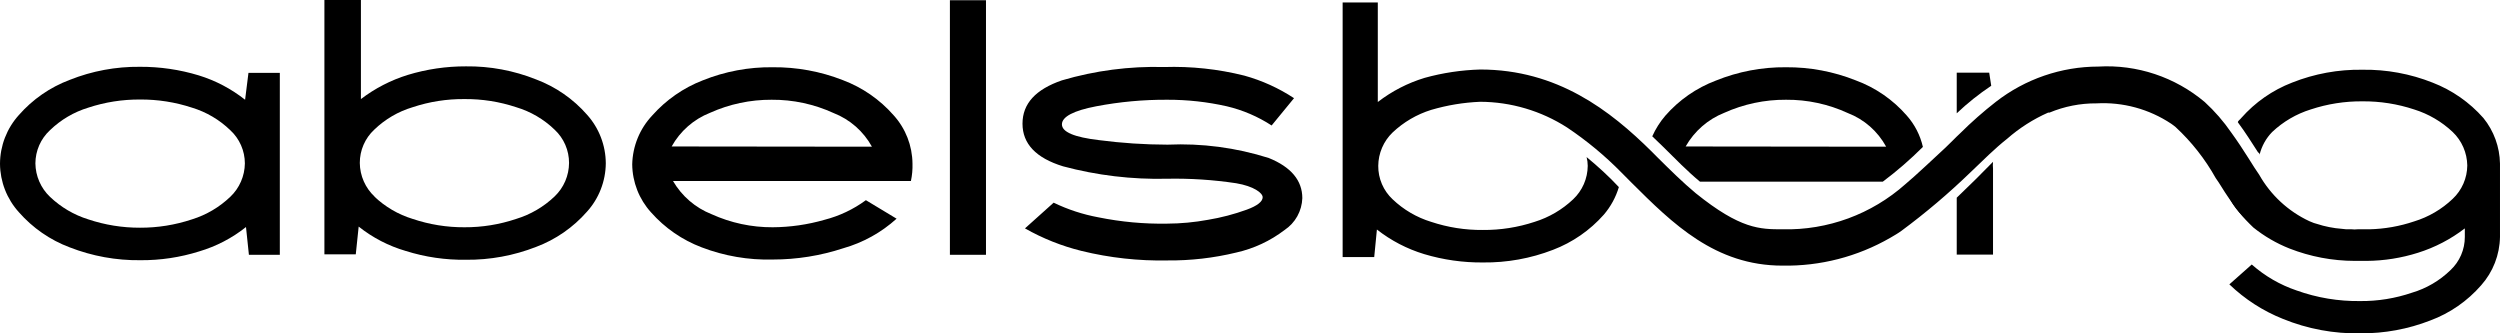
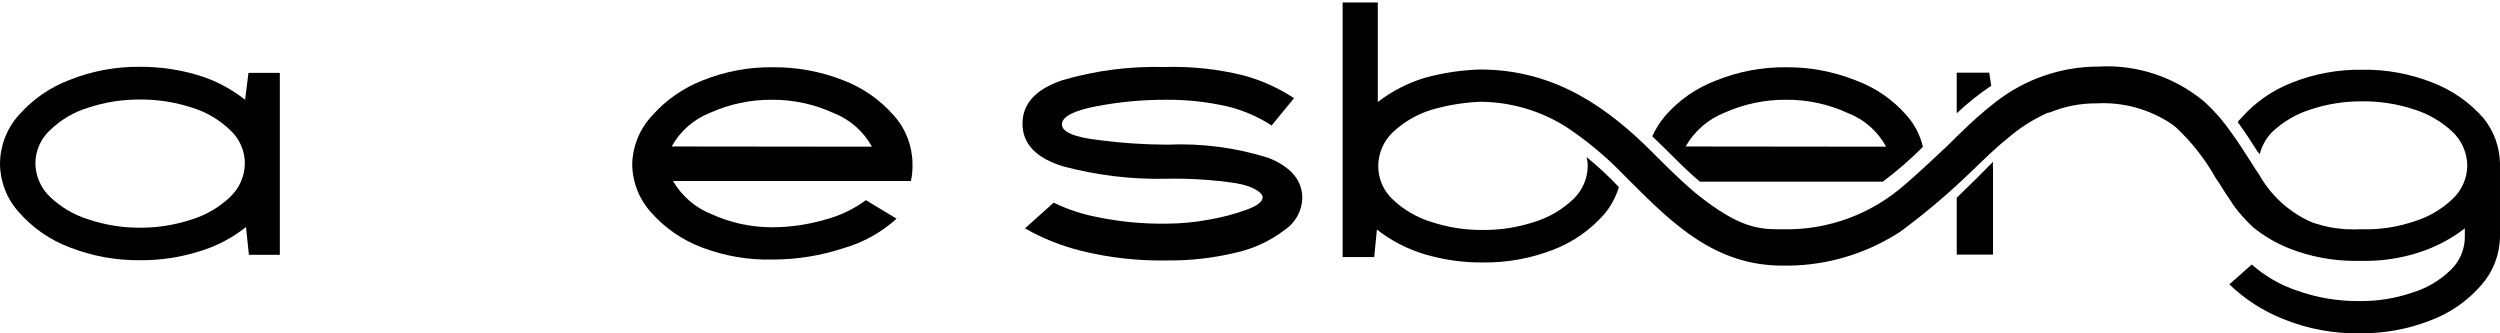
<svg xmlns="http://www.w3.org/2000/svg" width="240" height="32" viewBox="0 0 240 32" fill="none">
  <g clip-path="url(#clip0_5457_1287)">
    <path d="M6.689 23.745C4.81 23.04 3.133 21.879 1.807 20.366C0.659 19.097 0.015 17.446 0 15.729C0.007 13.998 0.65 12.33 1.807 11.049C3.133 9.536 4.81 8.375 6.689 7.67C8.838 6.813 11.131 6.387 13.442 6.413C15.351 6.404 17.25 6.681 19.077 7.236C20.692 7.732 22.201 8.526 23.529 9.576L23.852 6.998H26.863V24.46H23.895L23.615 21.796C22.279 22.858 20.753 23.653 19.12 24.135C17.296 24.709 15.395 24.994 13.485 24.98C11.162 25.009 8.855 24.59 6.689 23.745ZM4.796 18.892C5.84 19.89 7.099 20.632 8.474 21.059C10.076 21.595 11.754 21.866 13.442 21.86C15.137 21.867 16.823 21.596 18.432 21.059C19.807 20.632 21.066 19.89 22.109 18.892C22.544 18.48 22.892 17.983 23.132 17.432C23.372 16.881 23.5 16.287 23.508 15.686C23.506 15.086 23.381 14.494 23.14 13.946C22.899 13.398 22.549 12.906 22.109 12.501C21.07 11.496 19.81 10.754 18.432 10.335C16.821 9.804 15.136 9.541 13.442 9.554C11.755 9.542 10.077 9.806 8.474 10.335C7.095 10.754 5.835 11.496 4.796 12.501C4.357 12.906 4.006 13.398 3.765 13.946C3.525 14.494 3.4 15.086 3.398 15.686C3.406 16.287 3.533 16.881 3.774 17.432C4.014 17.983 4.361 18.48 4.796 18.892Z" fill="black" />
-     <path d="M38.95 24.092C37.308 23.614 35.774 22.819 34.433 21.752L34.154 24.417H31.143V-0.022H34.648V9.511C36.001 8.48 37.522 7.695 39.143 7.193C40.957 6.641 42.841 6.364 44.735 6.37C47.039 6.343 49.326 6.77 51.467 7.626C53.345 8.332 55.022 9.492 56.349 11.006C57.505 12.287 58.149 13.954 58.156 15.686C58.14 17.403 57.497 19.053 56.349 20.322C55.022 21.836 53.345 22.997 51.467 23.702C49.321 24.541 47.037 24.96 44.735 24.937C42.775 24.966 40.822 24.681 38.95 24.092ZM35.917 18.849C36.966 19.852 38.233 20.594 39.617 21.016C41.218 21.555 42.896 21.826 44.585 21.817C46.273 21.826 47.952 21.555 49.553 21.016C50.937 20.594 52.204 19.852 53.252 18.849C53.684 18.435 54.028 17.938 54.265 17.387C54.501 16.836 54.625 16.243 54.629 15.643C54.63 15.045 54.508 14.453 54.271 13.905C54.034 13.357 53.687 12.864 53.252 12.458C52.209 11.448 50.94 10.705 49.553 10.291C47.95 9.759 46.272 9.496 44.585 9.511C42.897 9.496 41.219 9.759 39.617 10.291C38.229 10.705 36.961 11.448 35.917 12.458C35.482 12.864 35.135 13.357 34.898 13.905C34.661 14.453 34.54 15.045 34.541 15.643C34.547 16.255 34.678 16.859 34.926 17.418C35.174 17.977 35.533 18.479 35.982 18.892L35.917 18.849Z" fill="black" />
    <path d="M67.361 23.745C65.494 23.039 63.826 21.887 62.5 20.387C61.353 19.126 60.71 17.483 60.693 15.773C60.734 14.027 61.416 12.36 62.608 11.093C63.938 9.593 65.604 8.434 67.468 7.713C69.602 6.855 71.882 6.428 74.178 6.456C76.48 6.433 78.765 6.852 80.91 7.691C82.789 8.397 84.466 9.557 85.793 11.071C86.941 12.34 87.584 13.991 87.599 15.708C87.616 16.268 87.565 16.828 87.448 17.376H64.608C65.452 18.825 66.754 19.947 68.307 20.561C70.152 21.399 72.154 21.828 74.178 21.817C75.859 21.808 77.531 21.567 79.147 21.102C80.58 20.735 81.93 20.095 83.126 19.217L86.072 20.994C84.604 22.322 82.853 23.293 80.953 23.832C78.766 24.55 76.479 24.916 74.178 24.915C71.852 24.975 69.536 24.578 67.361 23.745ZM83.706 14.083C82.893 12.606 81.591 11.464 80.028 10.854C78.159 9.996 76.126 9.56 74.071 9.576C72.033 9.565 70.016 9.994 68.156 10.833C66.597 11.448 65.297 12.589 64.479 14.061L83.706 14.083Z" fill="black" />
-     <path d="M91.191 0.022H94.654V24.46H91.191V0.022Z" fill="black" />
+     <path d="M91.191 0.022V24.46H91.191V0.022Z" fill="black" />
    <path d="M103.838 24.092C101.935 23.623 100.104 22.894 98.397 21.925L101.15 19.456C102.515 20.116 103.961 20.589 105.451 20.864C107.617 21.303 109.823 21.507 112.032 21.47C113.352 21.464 114.669 21.341 115.968 21.102C117.235 20.892 118.481 20.566 119.689 20.127C120.7 19.759 121.216 19.347 121.216 18.936C121.216 18.524 120.356 17.874 118.678 17.592C116.479 17.261 114.256 17.116 112.032 17.159C108.667 17.239 105.307 16.838 102.053 15.967C99.451 15.166 98.16 13.801 98.16 11.873C98.16 9.944 99.429 8.579 101.945 7.713C105.128 6.775 108.437 6.343 111.753 6.435C114.345 6.351 116.936 6.628 119.452 7.258C121.146 7.726 122.757 8.457 124.227 9.424L122.076 12.046C120.758 11.188 119.303 10.565 117.775 10.204C115.904 9.782 113.992 9.572 112.075 9.576C109.781 9.562 107.49 9.773 105.236 10.204C103.085 10.616 101.945 11.201 101.945 11.938C101.945 12.674 103.128 13.173 105.516 13.454C107.691 13.737 109.882 13.882 112.075 13.887C115.365 13.739 118.655 14.172 121.797 15.166C123.947 16.032 125.023 17.332 125.023 19.022C125.002 19.631 124.838 20.226 124.542 20.758C124.246 21.289 123.828 21.742 123.324 22.077C121.948 23.129 120.364 23.868 118.678 24.244C116.516 24.769 114.299 25.023 112.075 25.002C109.302 25.057 106.534 24.751 103.838 24.092Z" fill="black" />
    <path d="M183.049 11.093C181.723 9.569 180.036 8.407 178.146 7.713C176.017 6.866 173.746 6.44 171.457 6.456C169.152 6.434 166.864 6.869 164.725 7.735C162.853 8.441 161.184 9.602 159.865 11.114C159.357 11.708 158.937 12.372 158.617 13.086L159.585 14.018C160.854 15.274 161.994 16.444 163.198 17.441H180.748C182.108 16.421 183.394 15.306 184.598 14.104C184.342 12.985 183.81 11.949 183.049 11.093ZM161.822 14.061C162.656 12.593 163.96 11.455 165.521 10.833C167.388 9.992 169.412 9.563 171.457 9.576C173.505 9.56 175.531 9.996 177.393 10.854C178.96 11.457 180.263 12.601 181.071 14.083L161.822 14.061Z" fill="black" />
    <path d="M190.964 6.976H187.846V10.876C188.874 9.903 189.982 9.018 191.158 8.233L190.964 6.976ZM189.674 17.203L187.846 18.979V24.439H191.33V16.184C191.308 15.968 191.308 15.75 191.33 15.534L189.674 17.203Z" fill="black" />
    <path d="M213.912 18.762C214.176 19.345 214.524 19.885 214.944 20.366C215.369 20.869 215.845 21.326 216.364 21.73C215.431 20.844 214.608 19.848 213.912 18.762Z" fill="black" />
    <path d="M239.999 15.707V22.749C239.97 24.463 239.329 26.109 238.193 27.385C236.87 28.904 235.192 30.066 233.311 30.765C231.177 31.596 228.909 32.014 226.622 32C224.067 32.052 221.528 31.58 219.159 30.613C217.249 29.852 215.504 28.727 214.019 27.299L216.169 25.392C217.425 26.501 218.887 27.348 220.471 27.884C222.43 28.586 224.499 28.931 226.579 28.902C228.268 28.917 229.947 28.646 231.547 28.1C232.936 27.689 234.205 26.946 235.246 25.934C235.681 25.527 236.028 25.034 236.265 24.486C236.502 23.938 236.624 23.347 236.623 22.749V21.925C235.271 22.964 233.75 23.756 232.128 24.265C230.533 24.77 228.874 25.033 227.203 25.045H226.063C223.914 25.043 221.784 24.639 219.782 23.854C218.535 23.359 217.368 22.68 216.32 21.839C215.387 20.953 214.564 19.956 213.868 18.871C213.459 18.286 213.115 17.657 212.707 17.094C211.688 15.268 210.389 13.615 208.857 12.198C208.706 12.089 208.577 11.959 208.427 11.873C206.308 10.467 203.798 9.784 201.265 9.923C199.715 9.911 198.179 10.213 196.748 10.811H196.619C195.188 11.443 193.861 12.29 192.683 13.324C191.5 14.256 190.382 15.383 189.156 16.552C187.072 18.567 184.86 20.442 182.532 22.164C182.209 22.402 181.822 22.619 181.456 22.835C178.309 24.645 174.735 25.565 171.111 25.5C164.659 25.5 160.573 21.471 156.616 17.527L155.669 16.574C154.079 14.954 152.327 13.502 150.443 12.241C147.949 10.639 145.056 9.783 142.098 9.771C140.502 9.837 138.921 10.099 137.388 10.551C136.008 10.981 134.743 11.722 133.689 12.718C133.258 13.132 132.914 13.63 132.678 14.18C132.441 14.731 132.317 15.324 132.312 15.924C132.308 16.526 132.428 17.121 132.665 17.673C132.902 18.225 133.251 18.722 133.689 19.131C134.738 20.132 136.005 20.874 137.388 21.297C138.991 21.829 140.669 22.093 142.356 22.077C144.043 22.091 145.721 21.828 147.324 21.297C148.705 20.869 149.971 20.128 151.024 19.131C151.46 18.72 151.809 18.223 152.05 17.672C152.29 17.121 152.416 16.526 152.422 15.924C152.42 15.639 152.384 15.355 152.314 15.079C153.368 15.946 154.465 16.942 155.411 17.961C155.12 18.934 154.629 19.834 153.97 20.604C152.637 22.111 150.962 23.271 149.088 23.984C146.94 24.814 144.656 25.225 142.356 25.197C140.449 25.213 138.55 24.943 136.721 24.395C135.077 23.897 133.538 23.096 132.183 22.034L131.925 24.677H128.893V0.238H132.269V9.793C133.616 8.753 135.139 7.968 136.764 7.475C138.504 6.993 140.295 6.724 142.098 6.673C149.497 6.673 154.572 10.594 158.573 14.559L159.089 15.079C160.358 16.336 161.562 17.527 162.788 18.546C167.09 22.012 168.961 22.012 171.133 22.012C175.463 22.114 179.672 20.566 182.919 17.679C183.672 17.072 186.209 14.689 186.769 14.169C187.328 13.649 187.694 13.238 188.167 12.804C189.252 11.724 190.401 10.712 191.608 9.771C194.425 7.584 197.88 6.396 201.437 6.391C205.147 6.176 208.8 7.393 211.653 9.793C212.614 10.675 213.472 11.663 214.212 12.739C214.793 13.541 215.352 14.386 215.868 15.209C216.384 16.033 216.535 16.271 216.879 16.769C217.985 18.725 219.669 20.285 221.697 21.232L222.127 21.406L223.008 21.666C223.405 21.768 223.807 21.848 224.213 21.904L225.245 22.012H225.761C225.947 22.034 226.135 22.034 226.321 22.012H227.461C228.924 21.979 230.374 21.723 231.762 21.254C233.145 20.831 234.412 20.089 235.461 19.087C235.898 18.676 236.247 18.18 236.487 17.629C236.728 17.078 236.854 16.483 236.859 15.881C236.849 15.28 236.72 14.686 236.48 14.136C236.24 13.585 235.894 13.088 235.461 12.674C234.407 11.679 233.142 10.938 231.762 10.508C230.159 9.977 228.481 9.714 226.794 9.728C225.107 9.714 223.429 9.977 221.826 10.508C220.445 10.938 219.181 11.679 218.126 12.674C217.54 13.275 217.123 14.023 216.922 14.841C216.922 14.841 216.922 14.689 216.772 14.624C216.169 13.693 215.567 12.718 214.836 11.743C214.836 11.591 215.051 11.483 215.158 11.331C216.492 9.819 218.166 8.653 220.04 7.93C222.189 7.076 224.484 6.657 226.794 6.695C229.096 6.661 231.383 7.08 233.526 7.93C235.4 8.653 237.075 9.819 238.408 11.331C239.412 12.568 239.972 14.11 239.999 15.707Z" fill="black" />
  </g>
  <defs>
    <clipPath id="clip0_5457_1287">
      <rect width="240" height="32" fill="white" />
    </clipPath>
  </defs>
</svg>